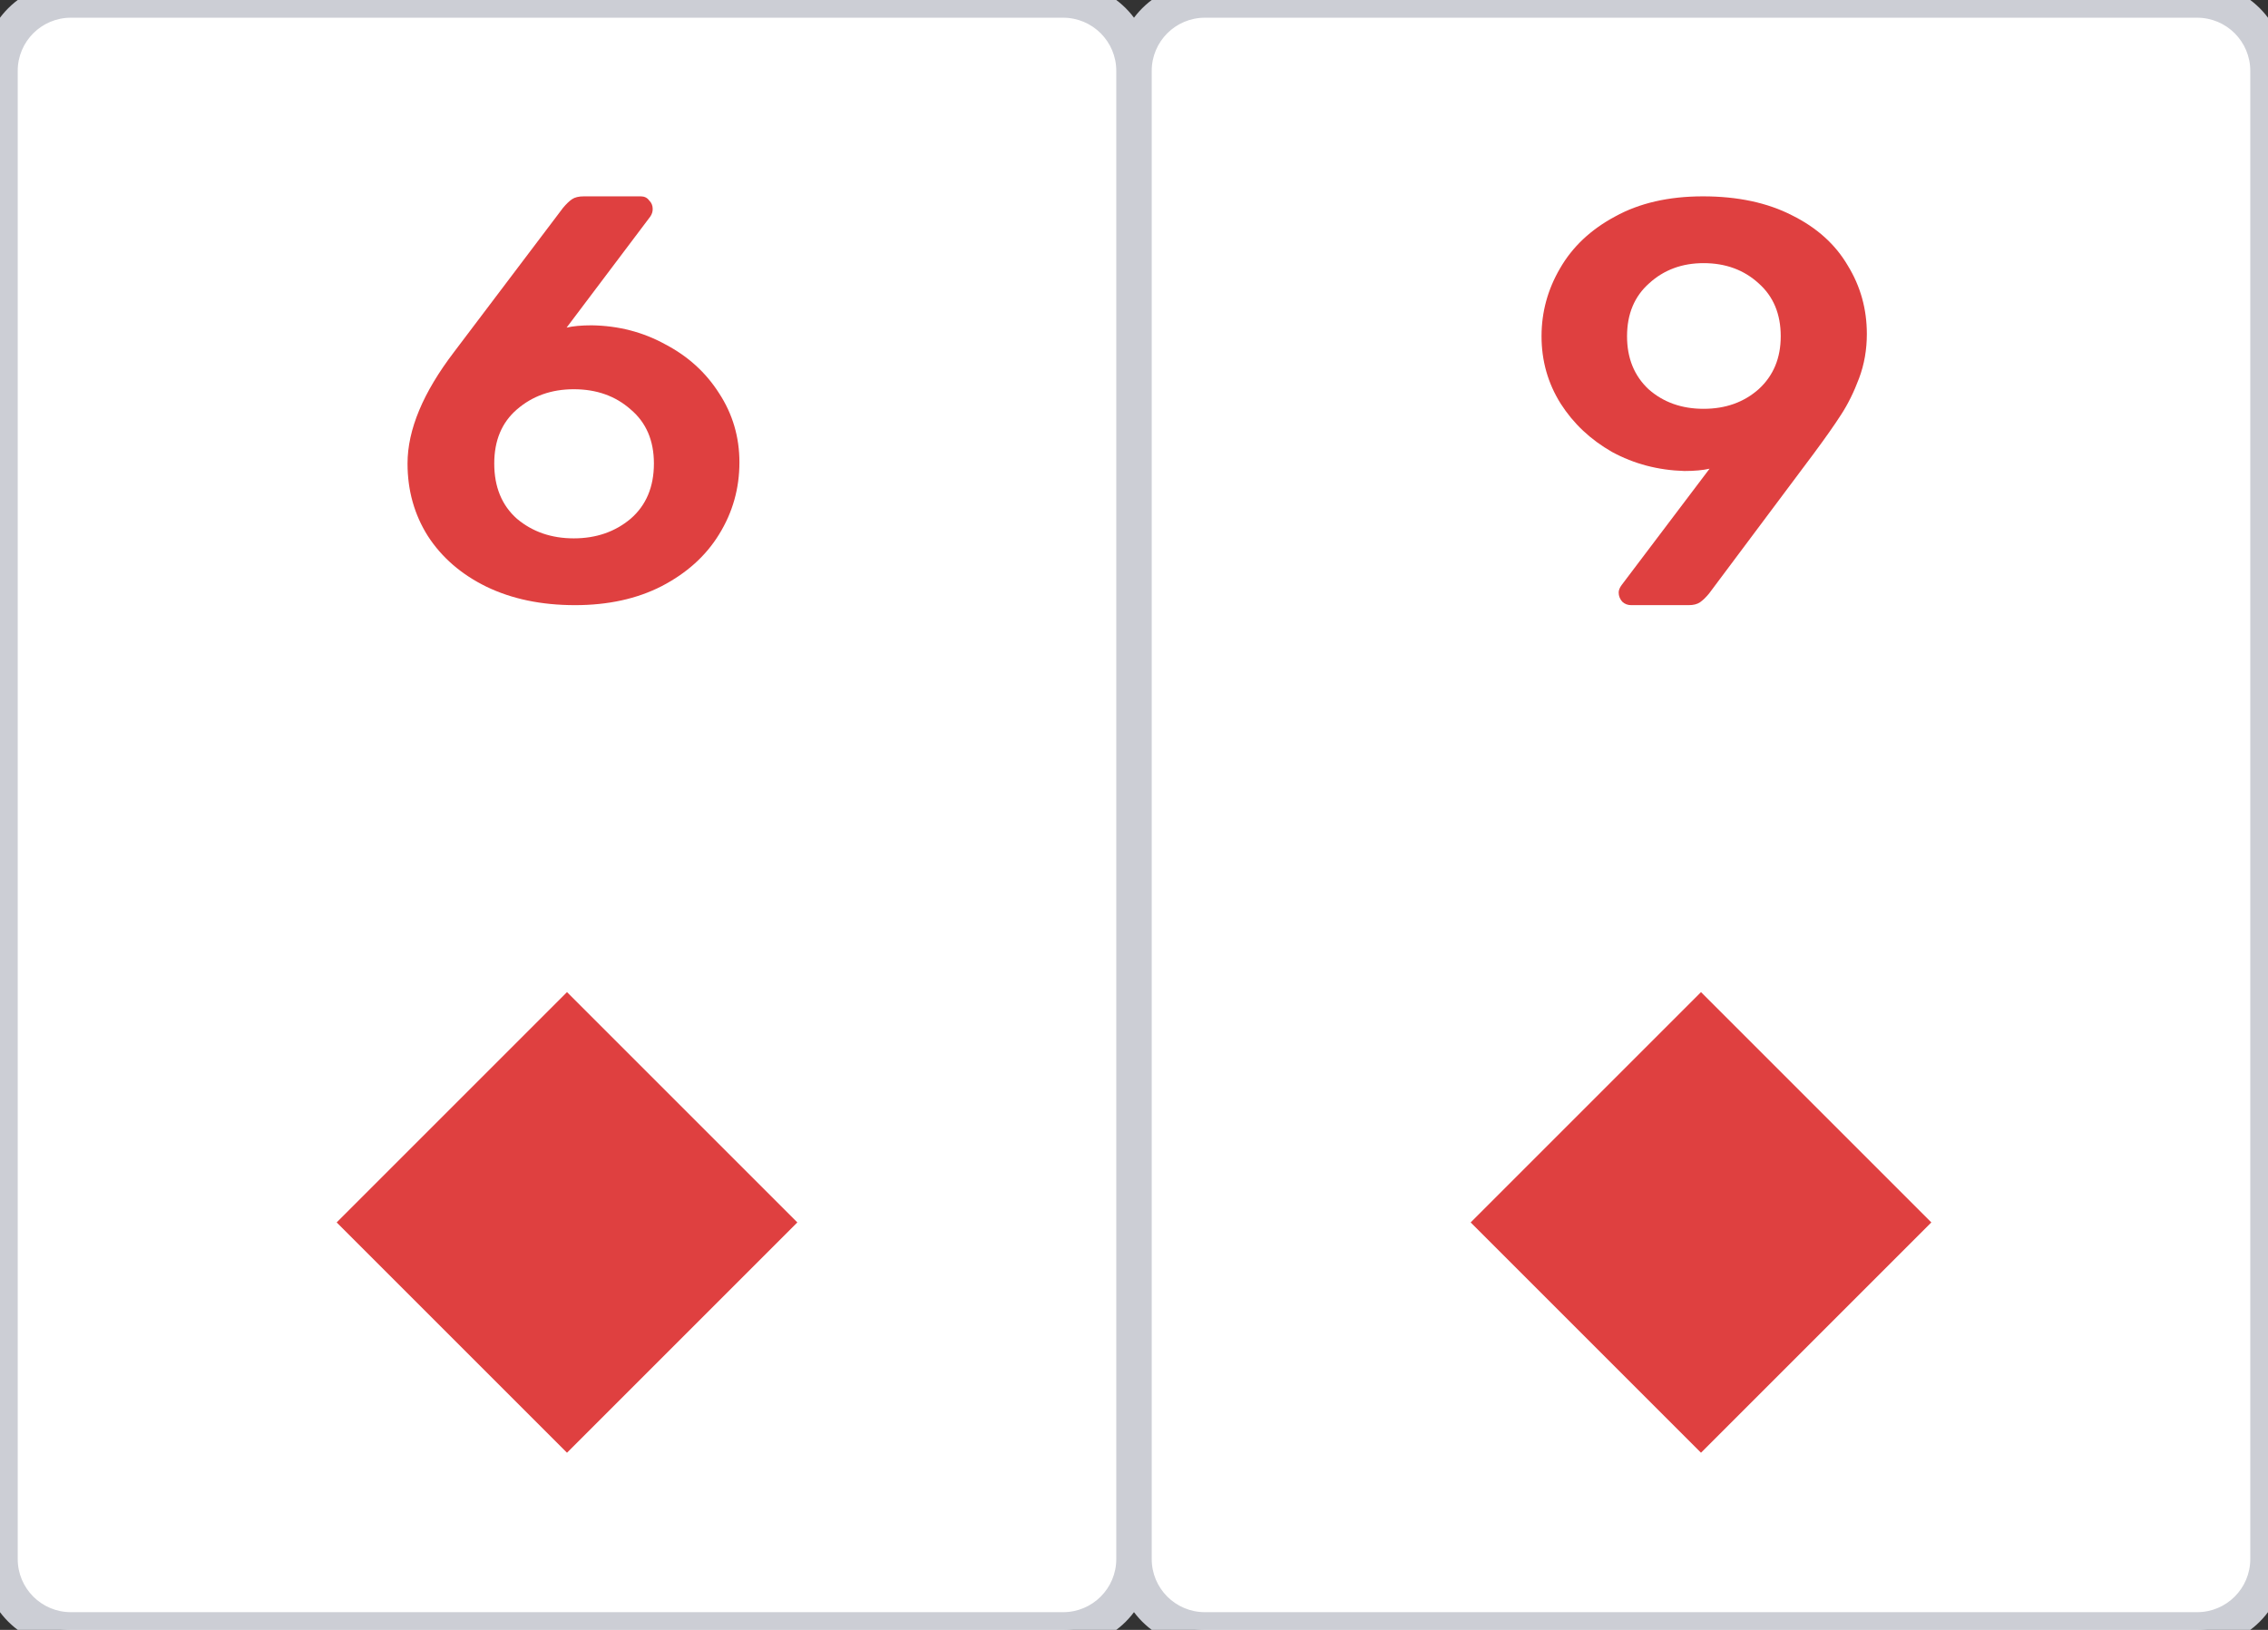
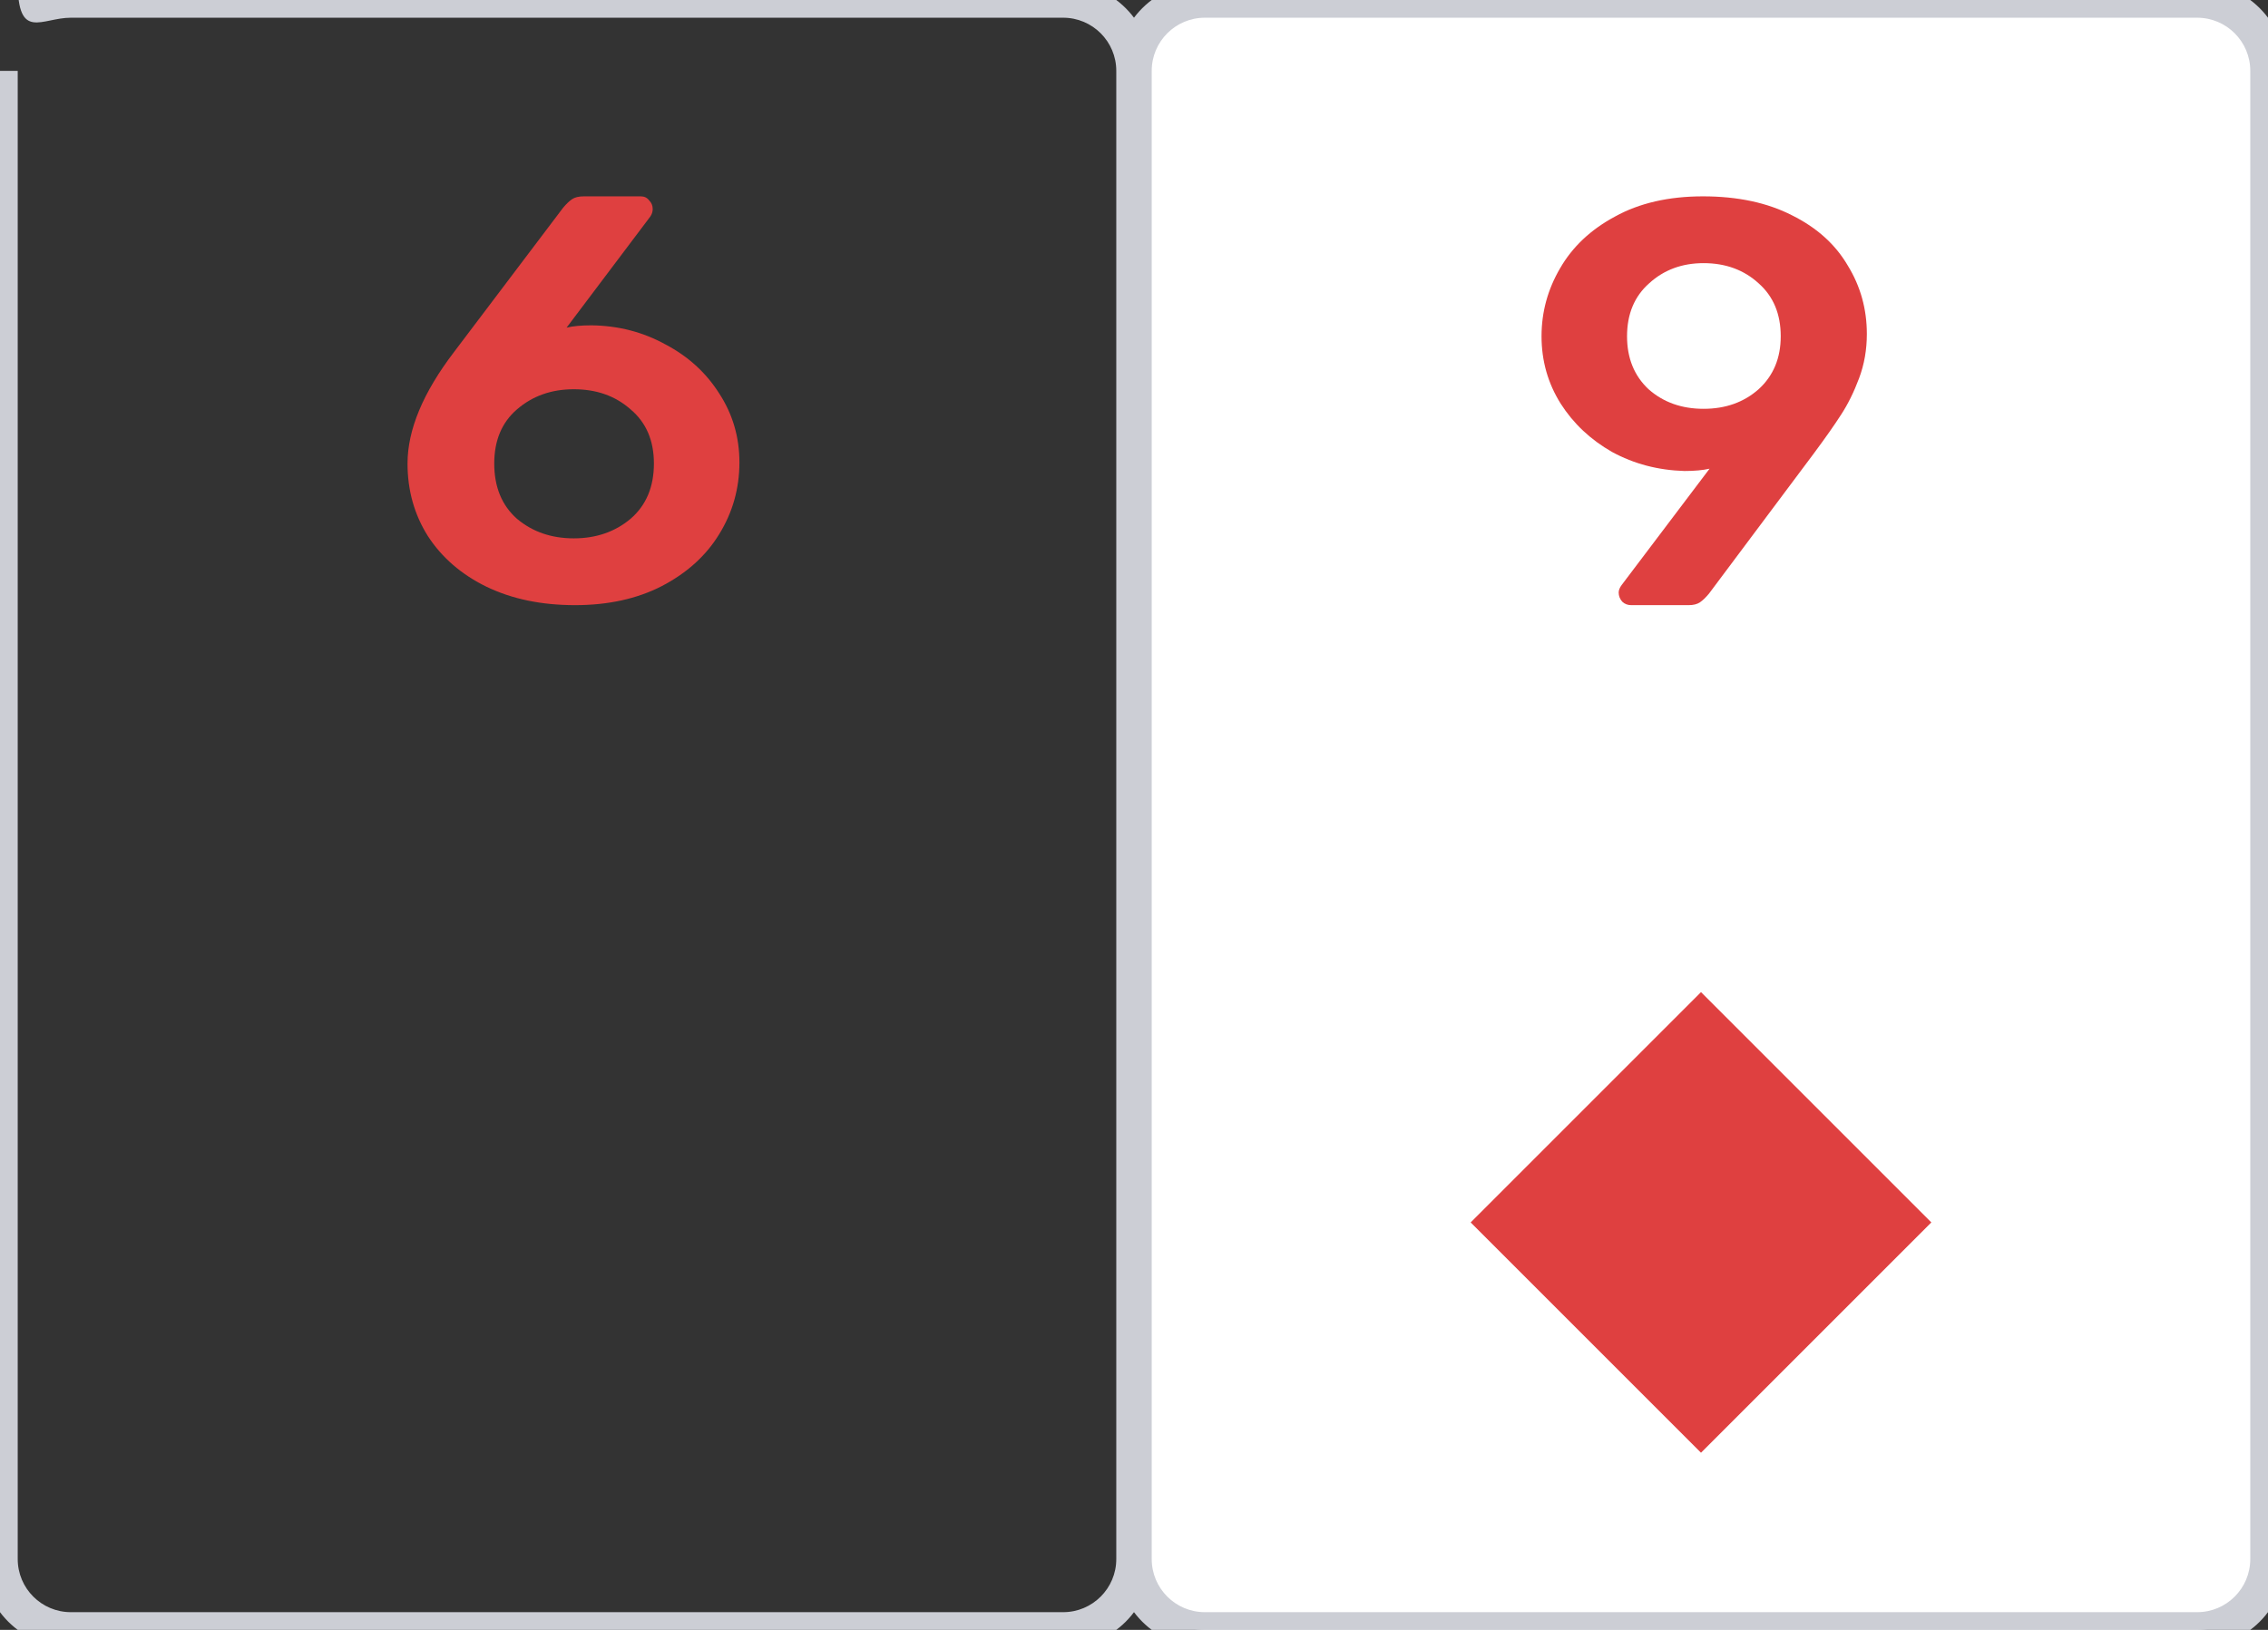
<svg xmlns="http://www.w3.org/2000/svg" width="128" height="92" viewBox="0 0 128 92" fill="none">
  <rect x="0" y="0" width="128" height="92" fill="#333333" stroke="none" />
  <g clip-path="url(#clip0_1_51)">
    <path d="M64 4C64 1.791 65.791 0 68 0H124C126.209 0 128 1.791 128 4V88C128 90.209 126.209 92 124 92H68C65.791 92 64 90.209 64 88V4Z" fill="white" />
    <path d="M92.062 34.158C91.86 34.158 91.691 34.093 91.556 33.963C91.421 33.812 91.354 33.638 91.354 33.443C91.354 33.313 91.41 33.172 91.522 33.021L96.484 26.456C96.101 26.543 95.629 26.586 95.066 26.586C93.581 26.543 92.22 26.185 90.983 25.513C89.767 24.82 88.8 23.91 88.08 22.783C87.36 21.635 87 20.367 87 18.981C87 17.616 87.349 16.337 88.046 15.146C88.744 13.932 89.779 12.957 91.151 12.221C92.524 11.463 94.177 11.083 96.112 11.083C98.07 11.083 99.746 11.441 101.141 12.156C102.536 12.849 103.582 13.792 104.28 14.983C105 16.153 105.36 17.442 105.36 18.851C105.36 19.739 105.214 20.573 104.921 21.353C104.629 22.133 104.291 22.816 103.909 23.401C103.549 23.964 103.031 24.701 102.356 25.611L96.45 33.508C96.27 33.725 96.101 33.888 95.944 33.996C95.786 34.104 95.573 34.158 95.302 34.158H92.062ZM96.146 23.076C97.384 23.076 98.419 22.707 99.251 21.971C100.084 21.212 100.5 20.216 100.5 18.981C100.5 17.724 100.084 16.727 99.251 15.991C98.419 15.232 97.384 14.853 96.146 14.853C94.931 14.853 93.907 15.232 93.075 15.991C92.243 16.727 91.826 17.724 91.826 18.981C91.826 20.216 92.231 21.212 93.041 21.971C93.874 22.707 94.909 23.076 96.146 23.076Z" fill="#DF4040" />
    <path d="M83 69L96 56L109 69L96 82L83 69Z" fill="#DF4040" />
    <path d="M68 1H124V-1H68V1ZM127 4V88H129V4H127ZM124 91H68V93H124V91ZM65 88V4H63V88H65ZM68 91C66.343 91 65 89.657 65 88H63C63 90.761 65.239 93 68 93V91ZM127 88C127 89.657 125.657 91 124 91V93C126.761 93 129 90.761 129 88H127ZM124 1C125.657 1 127 2.343 127 4H129C129 1.239 126.761 -1 124 -1V1ZM68 -1C65.239 -1 63 1.239 63 4H65C65 2.343 66.343 1 68 1V-1Z" fill="#CCCED5" />
  </g>
  <g clip-path="url(#clip1_1_51)">
-     <path d="M0 4C0 1.791 1.791 0 4 0H60C62.209 0 64 1.791 64 4V88C64 90.209 62.209 92 60 92H4C1.791 92 0 90.209 0 88V4Z" fill="white" />
    <path d="M32.45 34.158C30.56 34.158 28.895 33.812 27.455 33.118C26.038 32.425 24.935 31.472 24.148 30.258C23.383 29.045 23 27.68 23 26.163C23 24.257 23.878 22.155 25.633 19.858L31.775 11.733C31.955 11.517 32.124 11.354 32.281 11.246C32.439 11.137 32.664 11.083 32.956 11.083H36.163C36.365 11.083 36.523 11.159 36.635 11.311C36.77 11.441 36.837 11.603 36.837 11.798C36.837 11.95 36.792 12.091 36.703 12.221L31.977 18.493C32.337 18.407 32.81 18.363 33.395 18.363C34.903 18.385 36.286 18.742 37.546 19.436C38.829 20.108 39.841 21.028 40.584 22.198C41.349 23.368 41.731 24.668 41.731 26.098C41.731 27.572 41.349 28.926 40.584 30.161C39.841 31.374 38.761 32.349 37.344 33.086C35.949 33.801 34.318 34.158 32.45 34.158ZM32.383 30.388C33.642 30.388 34.711 30.02 35.589 29.283C36.466 28.525 36.905 27.485 36.905 26.163C36.905 24.863 36.466 23.845 35.589 23.108C34.734 22.35 33.665 21.971 32.383 21.971C31.122 21.971 30.054 22.35 29.176 23.108C28.321 23.845 27.894 24.863 27.894 26.163C27.894 27.485 28.321 28.525 29.176 29.283C30.054 30.02 31.122 30.388 32.383 30.388Z" fill="#DF4040" />
-     <path d="M19 69L32 56L45 69L32 82L19 69Z" fill="#DF4040" />
-     <path d="M4 1H60V-1H4V1ZM63 4V88H65V4H63ZM60 91H4V93H60V91ZM1 88V4H-1V88H1ZM4 91C2.343 91 1 89.657 1 88H-1C-1 90.761 1.239 93 4 93V91ZM63 88C63 89.657 61.657 91 60 91V93C62.761 93 65 90.761 65 88H63ZM60 1C61.657 1 63 2.343 63 4H65C65 1.239 62.761 -1 60 -1V1ZM4 -1C1.239 -1 -1 1.239 -1 4H1C1 2.343 2.343 1 4 1V-1Z" fill="#CCCED5" />
+     <path d="M4 1H60V-1H4V1ZM63 4V88H65V4H63ZM60 91H4V93H60V91ZM1 88V4H-1V88H1ZM4 91C2.343 91 1 89.657 1 88H-1C-1 90.761 1.239 93 4 93V91ZM63 88C63 89.657 61.657 91 60 91V93C62.761 93 65 90.761 65 88H63ZM60 1C61.657 1 63 2.343 63 4H65C65 1.239 62.761 -1 60 -1V1ZM4 -1H1C1 2.343 2.343 1 4 1V-1Z" fill="#CCCED5" />
  </g>
  <defs>
    <clipPath id="clip0_1_51">
      <rect width="64" height="92" fill="white" transform="translate(64)" />
    </clipPath>
    <clipPath id="clip1_1_51">
      <rect width="64" height="92" fill="white" />
    </clipPath>
  </defs>
</svg>